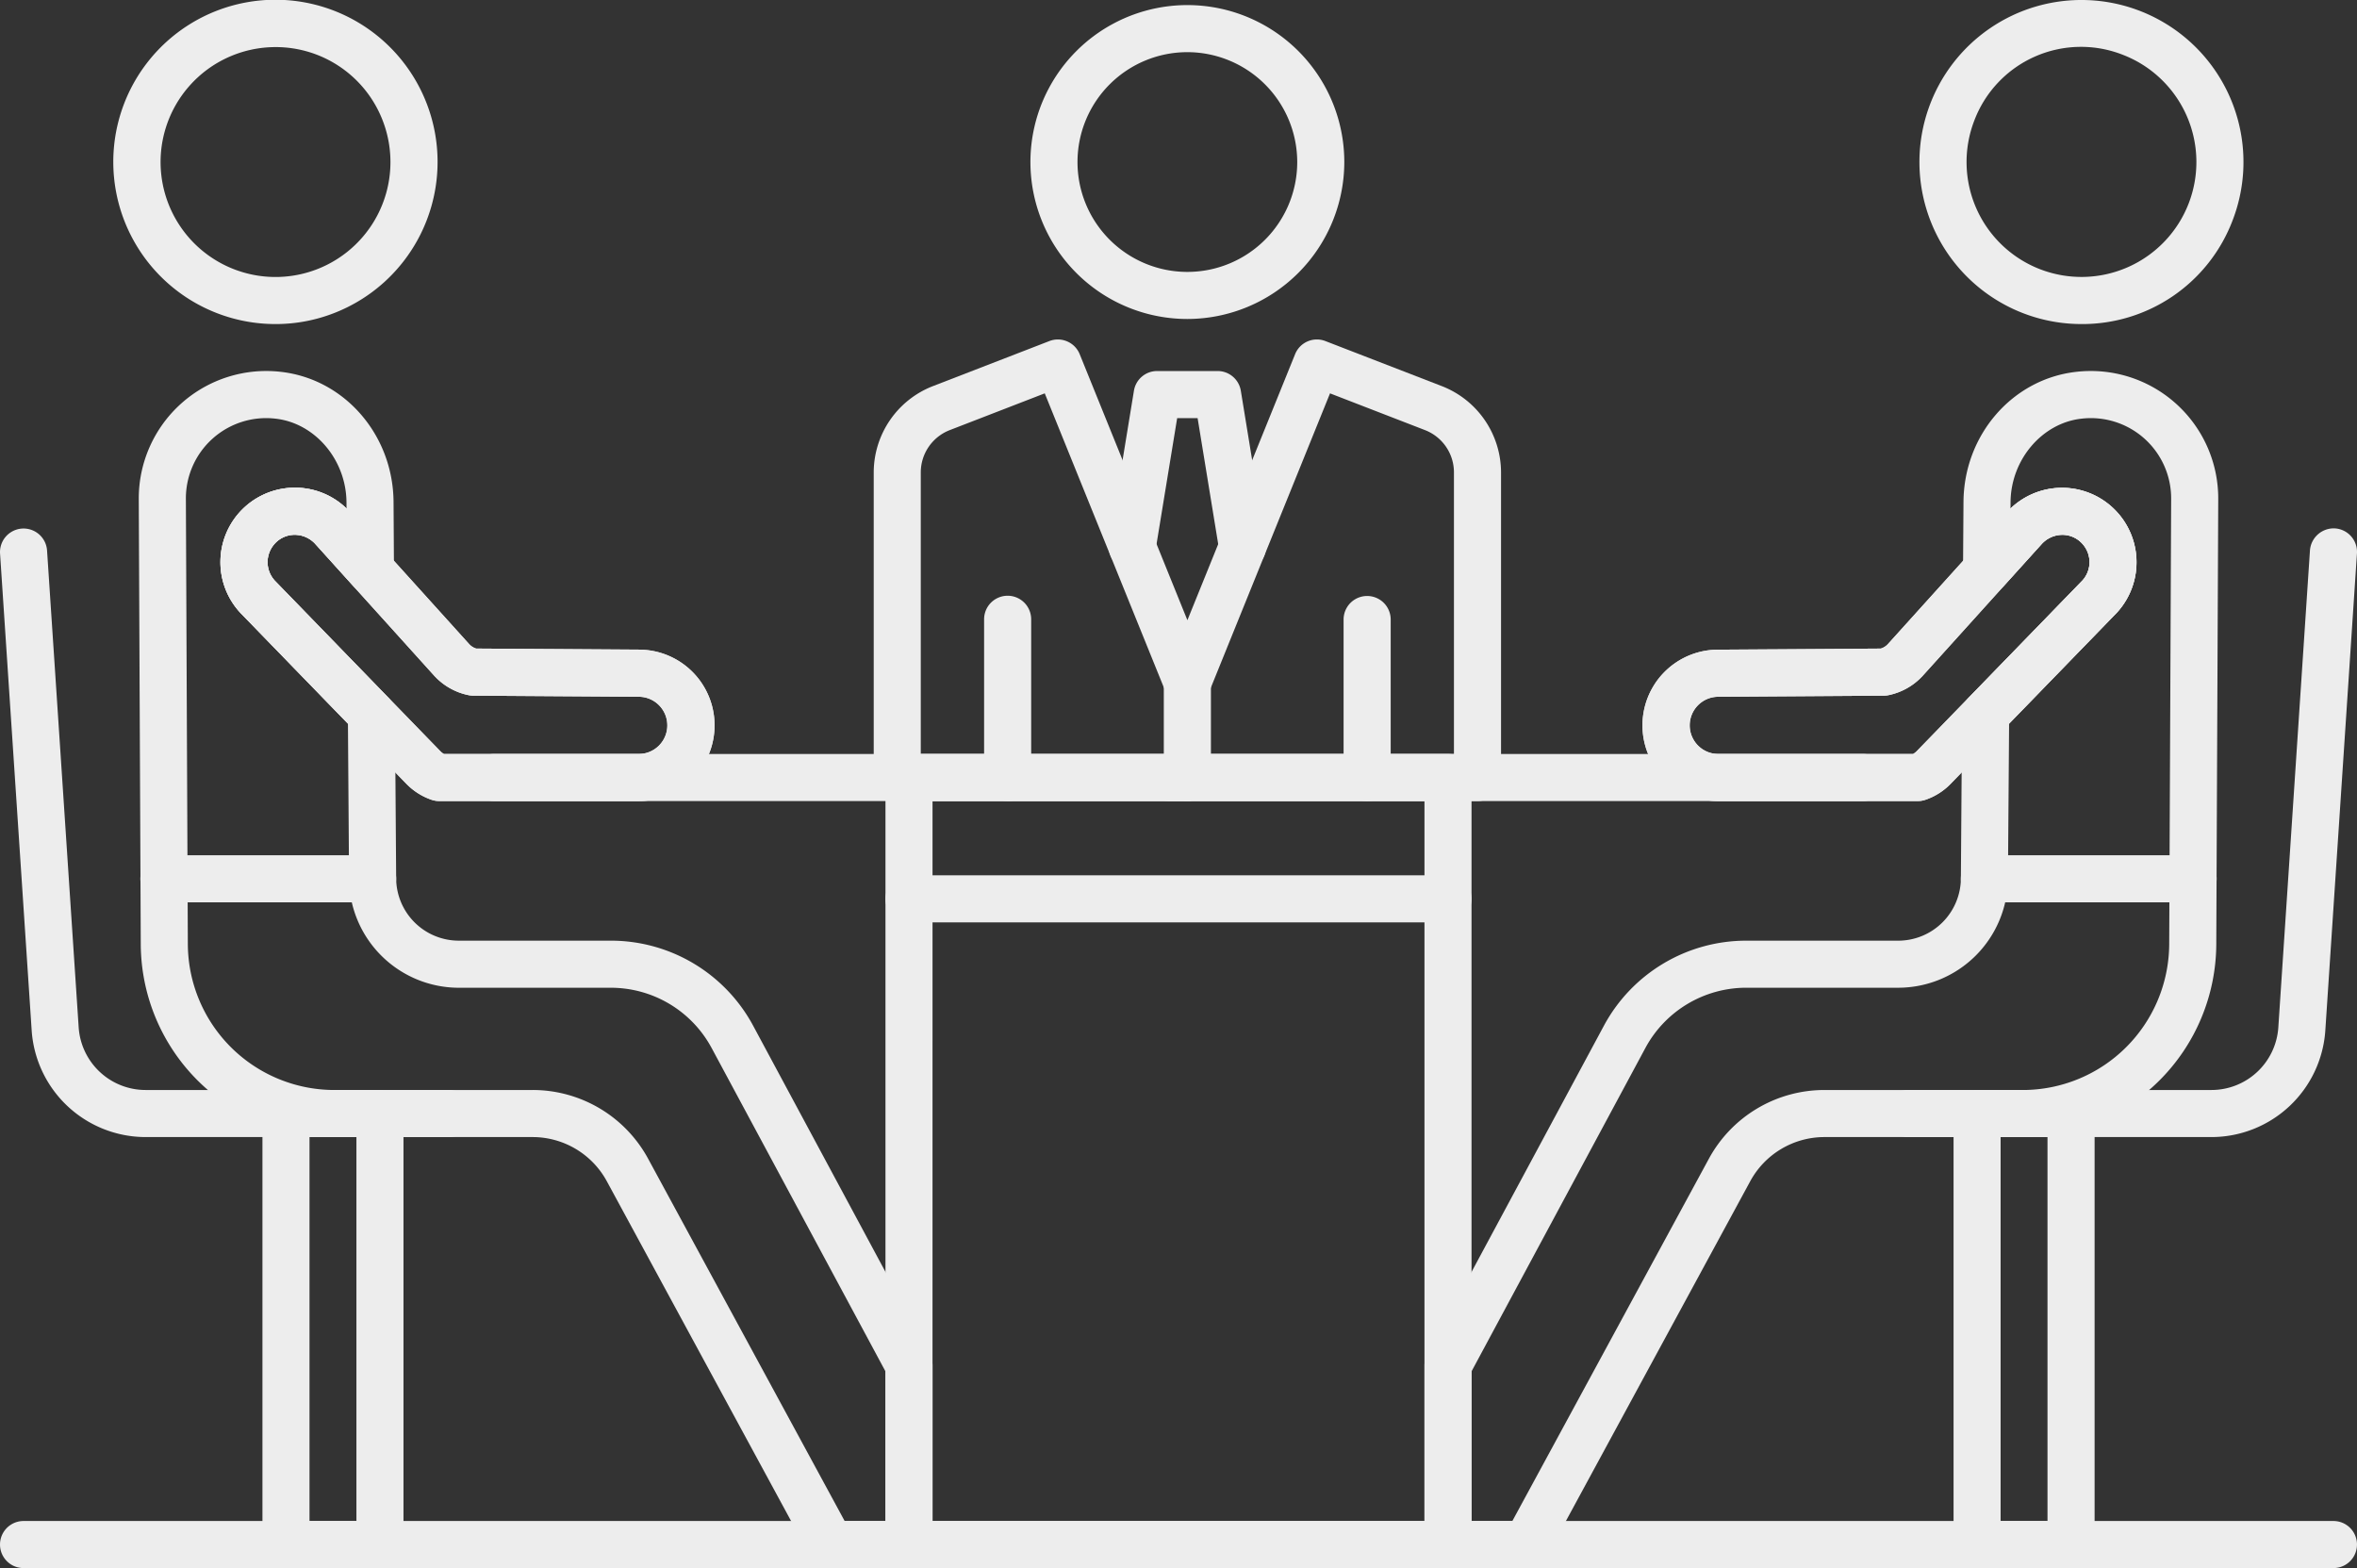
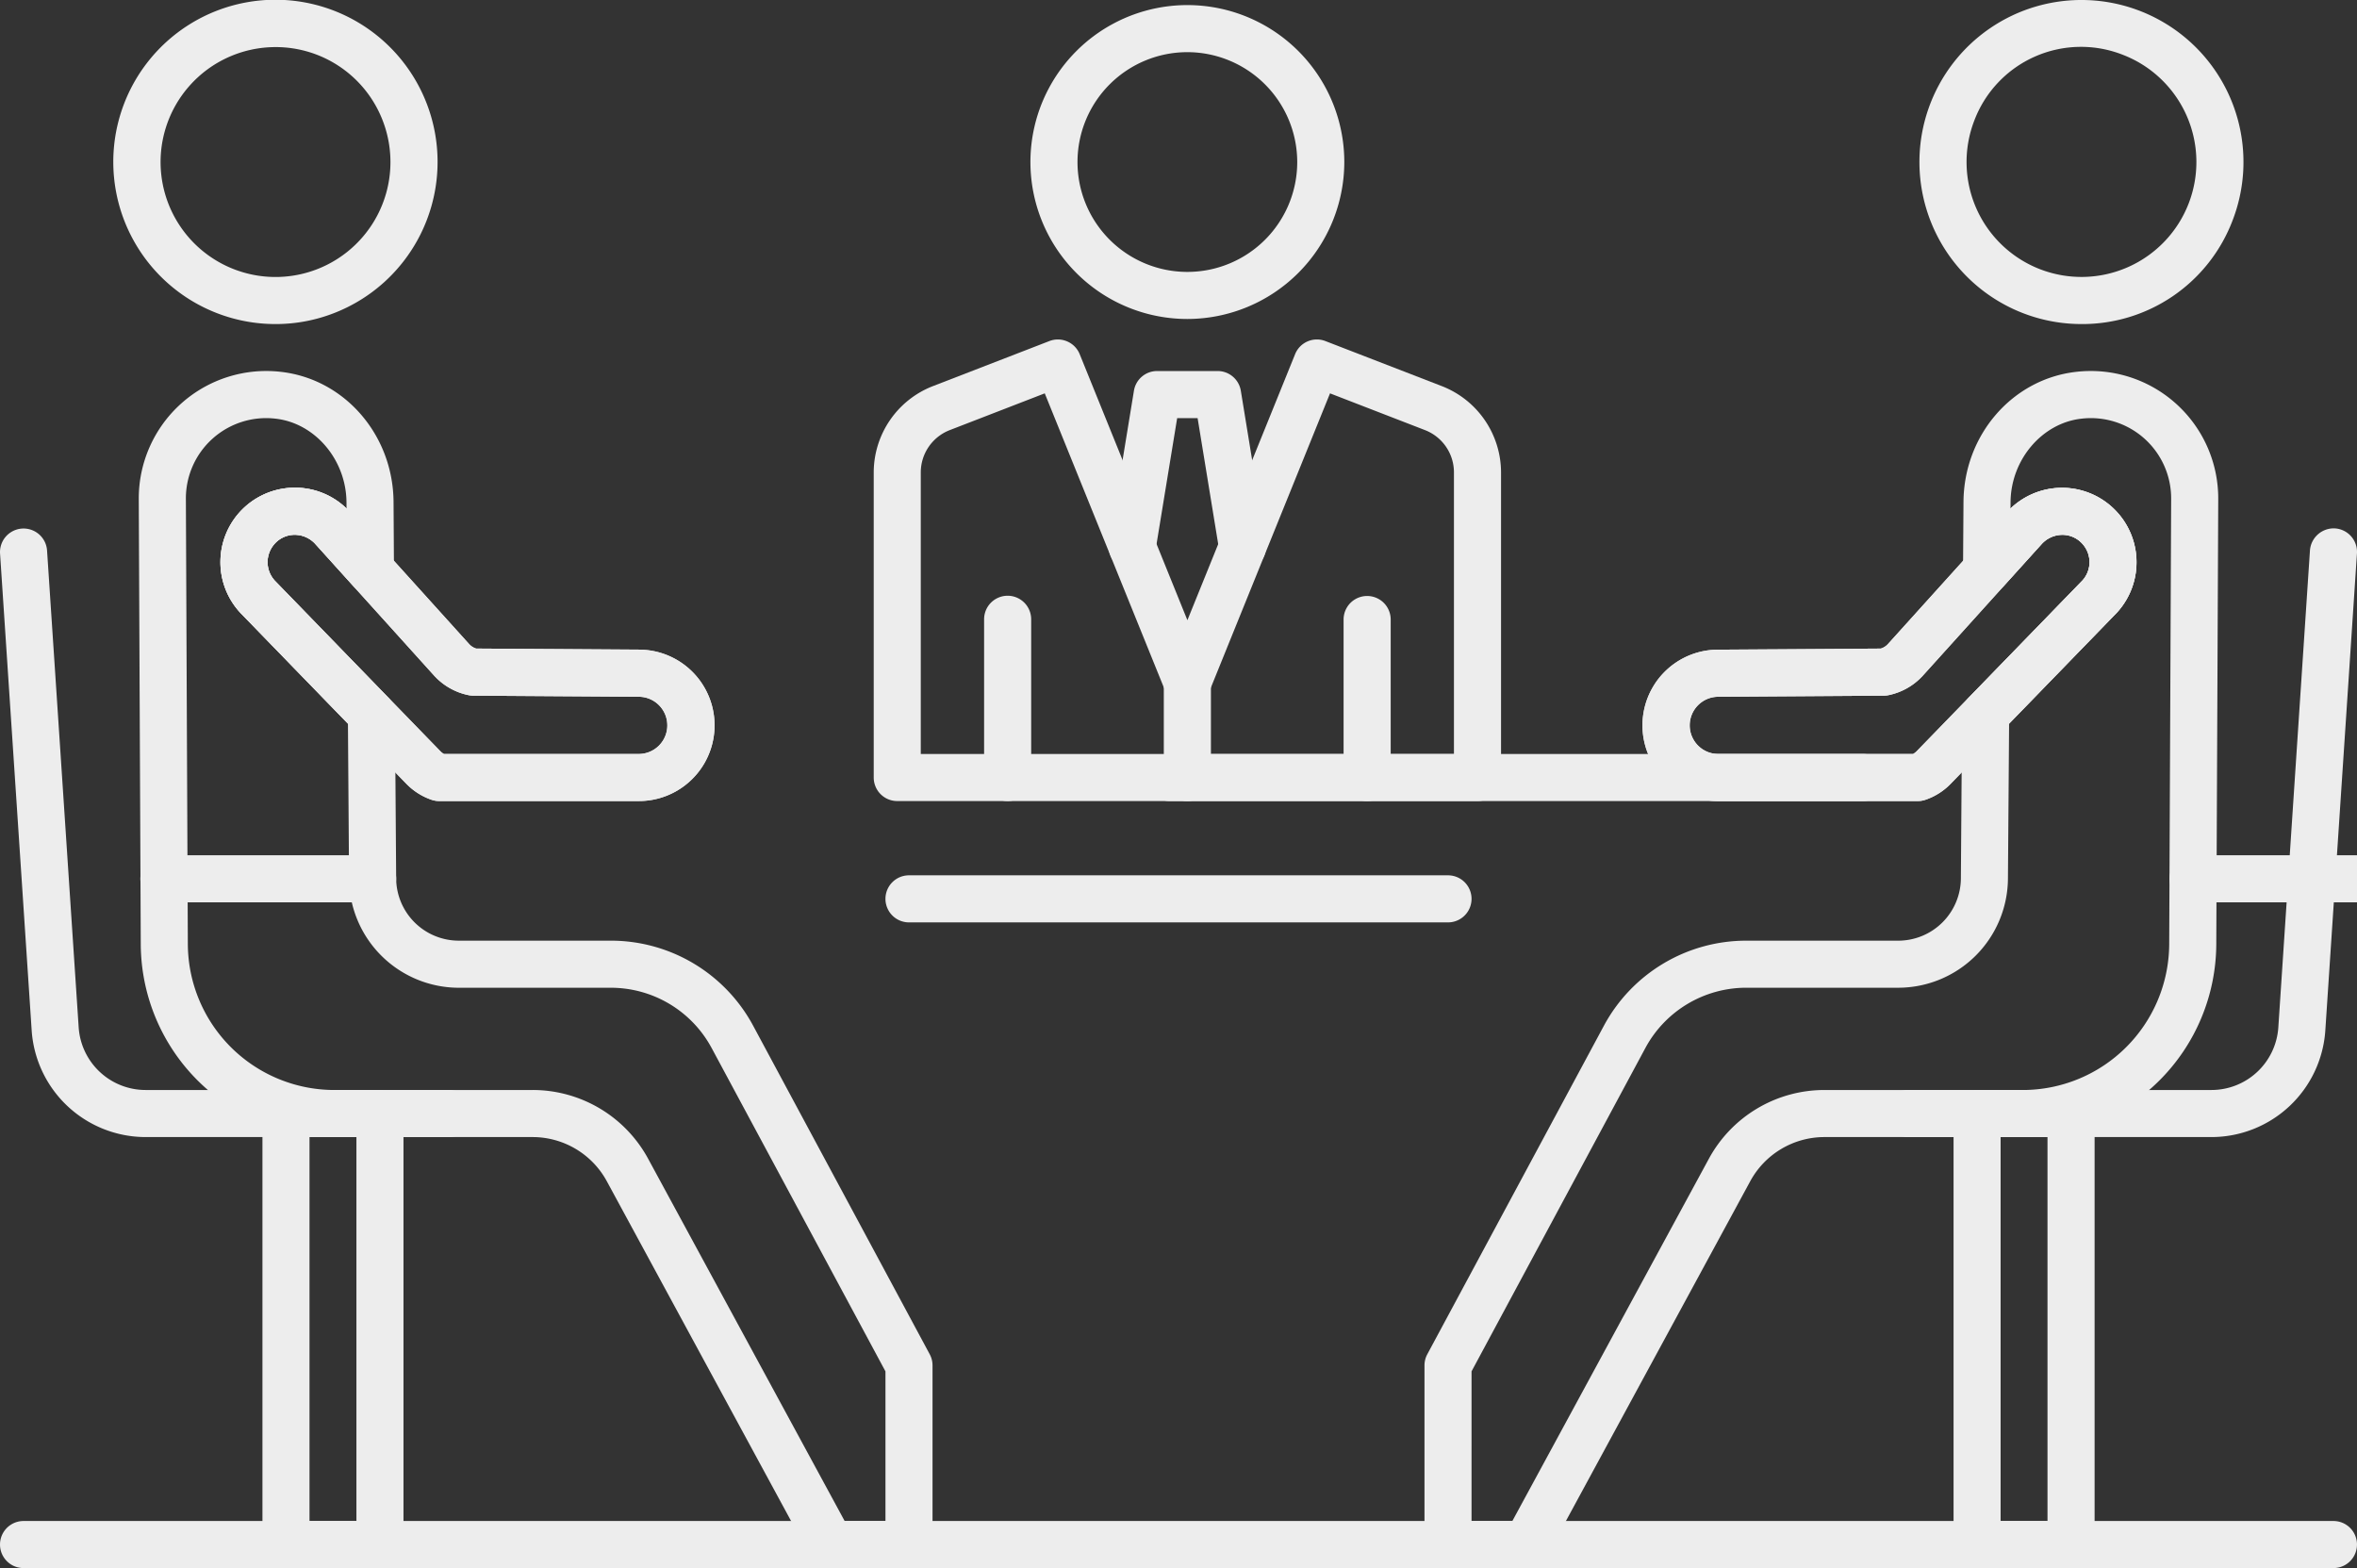
<svg xmlns="http://www.w3.org/2000/svg" width="811.59" height="539.897" viewBox="0 0 811.59 539.897">
  <rect x="0" y="0" width="811.59" height="539.897" fill="#333333" stroke="none" />
  <g id="Grupo_1226" data-name="Grupo 1226" transform="translate(0 0)">
    <path id="Trazado_11325" data-name="Trazado 11325" d="M251.741,467.819H183.075a8.252,8.252,0,0,1-2.591-.423,22.077,22.077,0,0,1-8.672-5.473L114.7,403.1a25.626,25.626,0,0,1,18.112-43.164,25.358,25.358,0,0,1,19.592,8.447l40.944,45.346a5.429,5.429,0,0,0,2.472,1.586l56.094.37a26.064,26.064,0,0,1-.172,52.128ZM184.7,451.61h67.04a9.849,9.849,0,0,0,.066-19.7l-57.019-.384a8.074,8.074,0,0,1-1.494-.145,21.956,21.956,0,0,1-11.978-6.769l-40.943-45.359a9.613,9.613,0,0,0-7.2-3.107,9.262,9.262,0,0,0-7.047,3.424,9.429,9.429,0,0,0,.344,12.375l56.979,58.685A5.628,5.628,0,0,0,184.7,451.61Z" transform="translate(-31.844 -192.011)" fill="#ededed" />
    <path id="Trazado_11326" data-name="Trazado 11326" d="M160.854,458.8a55.831,55.831,0,1,1,20.029-3.754A55.243,55.243,0,0,1,160.854,458.8Zm-.106-95.358A39.576,39.576,0,1,0,197.7,388.756,39.479,39.479,0,0,0,160.748,363.438Z" transform="translate(-65.915 -347.225)" fill="#ededed" />
    <path id="Trazado_11327" data-name="Trazado 11327" d="M185.676,385.72H113.81a8.111,8.111,0,0,1,0-16.222h71.866a8.111,8.111,0,0,1,0,16.222Z" transform="translate(-57.368 -75.037)" fill="#ededed" />
    <path id="Trazado_11328" data-name="Trazado 11328" d="M251.741,467.819H183.075a8.252,8.252,0,0,1-2.591-.423,22.077,22.077,0,0,1-8.672-5.473L114.7,403.1a25.626,25.626,0,0,1,18.112-43.164,25.358,25.358,0,0,1,19.592,8.447l40.944,45.346a5.429,5.429,0,0,0,2.472,1.586l56.094.37a26.064,26.064,0,0,1-.172,52.128ZM184.7,451.61h67.04a9.849,9.849,0,0,0,.066-19.7l-57.019-.384a8.074,8.074,0,0,1-1.494-.145,21.956,21.956,0,0,1-11.978-6.769l-40.943-45.359a9.613,9.613,0,0,0-7.2-3.107,9.262,9.262,0,0,0-7.047,3.424,9.429,9.429,0,0,0,.344,12.375l56.979,58.685A5.628,5.628,0,0,0,184.7,451.61Z" transform="translate(-31.844 -192.011)" fill="#ededed" />
    <path id="Trazado_11329" data-name="Trazado 11329" d="M370.877,769.044H343.895a8.111,8.111,0,0,1-7.126-4.244L266.834,635.863a29.093,29.093,0,0,0-25.581-15.217H172.916a66.7,66.7,0,0,1-66.564-66.273l-.688-153.342a43.9,43.9,0,0,1,48.862-43.865c22,2.446,38.709,21.708,38.868,44.8l.145,23.36a8.1,8.1,0,0,1-14.119,5.473l-13.009-14.41a9.612,9.612,0,0,0-7.205-3.107,9.262,9.262,0,0,0-7.046,3.424,9.429,9.429,0,0,0,.344,12.374l39.079,40.269a8.138,8.138,0,0,1,2.3,5.579l.41,56.729a21.577,21.577,0,0,0,21.523,21.364h52.366a55.635,55.635,0,0,1,49.047,29.309l60.787,113.1a8.09,8.09,0,0,1,.965,3.834V760.94A8.1,8.1,0,0,1,370.877,769.044ZM348.72,752.836h14.053V701.317l-59.835-111.3a39.412,39.412,0,0,0-34.756-20.782H215.817a37.842,37.842,0,0,1-37.744-37.453l-.383-53.476-36.951-38.061A25.632,25.632,0,0,1,177.2,404.23l-.013-2.155c-.106-14.635-10.841-27.273-24.444-28.781a27.649,27.649,0,0,0-30.856,27.644l.674,153.356a50.467,50.467,0,0,0,50.356,50.144h68.336a45.233,45.233,0,0,1,39.82,23.7Z" transform="translate(-57.882 -229.147)" fill="#ededed" />
-     <path id="Trazado_11330" data-name="Trazado 11330" d="M318.816,647.159h-185.6a8.105,8.105,0,0,1-8.1-8.1V374.966a8.1,8.1,0,0,1,8.1-8.1h185.6a8.1,8.1,0,0,1,8.1,8.1V639.055A8.1,8.1,0,0,1,318.816,647.159Zm-177.5-16.208H310.712V383.07H141.32Z" transform="translate(179.779 -107.263)" fill="#ededed" />
-     <path id="Trazado_11331" data-name="Trazado 11331" d="M361.129,383.07H122.41a8.1,8.1,0,1,1,0-16.208H361.129a8.1,8.1,0,1,1,0,16.208Z" transform="translate(47.726 -107.263)" fill="#ededed" />
    <path id="Trazado_11332" data-name="Trazado 11332" d="M239.56,467.816H170.893a26.064,26.064,0,0,1-.172-52.128l56.081-.37a5.473,5.473,0,0,0,2.485-1.586l40.943-45.346a25.631,25.631,0,1,1,37.837,34.585L250.823,461.92a22.022,22.022,0,0,1-8.686,5.473A8.164,8.164,0,0,1,239.56,467.816ZM170.827,431.91a9.849,9.849,0,0,0,.066,19.7H237.92a6.039,6.039,0,0,0,1.269-.979L296.3,391.812a9.4,9.4,0,0,0,.212-12.242,9.288,9.288,0,0,0-7.06-3.424,9.688,9.688,0,0,0-7.192,3.107L241.318,424.6a21.94,21.94,0,0,1-11.978,6.782,8.345,8.345,0,0,1-1.507.145l-57.006.384Z" transform="translate(420.812 -192.009)" fill="#ededed" />
    <path id="Trazado_11333" data-name="Trazado 11333" d="M207.782,458.8a55.788,55.788,0,1,1,52.1-35.682A55.345,55.345,0,0,1,207.782,458.8Zm-36.845-70.041a39.569,39.569,0,1,0,51.176-22.66,39.29,39.29,0,0,0-51.176,22.66Z" transform="translate(508.868 -347.225)" fill="#ededed" />
-     <path id="Trazado_11334" data-name="Trazado 11334" d="M233.079,385.72H161.226a8.111,8.111,0,0,1,0-16.222h71.852a8.111,8.111,0,0,1,0,16.222Z" transform="translate(522.07 -75.037)" fill="#ededed" />
+     <path id="Trazado_11334" data-name="Trazado 11334" d="M233.079,385.72a8.111,8.111,0,0,1,0-16.222h71.852a8.111,8.111,0,0,1,0,16.222Z" transform="translate(522.07 -75.037)" fill="#ededed" />
    <path id="Trazado_11335" data-name="Trazado 11335" d="M239.56,467.816H170.893a26.064,26.064,0,0,1-.172-52.128l56.081-.37a5.473,5.473,0,0,0,2.485-1.586l40.943-45.346a25.631,25.631,0,1,1,37.837,34.585L250.823,461.92a22.022,22.022,0,0,1-8.686,5.473A8.164,8.164,0,0,1,239.56,467.816ZM170.827,431.91a9.849,9.849,0,0,0,.066,19.7H237.92a6.039,6.039,0,0,0,1.269-.979L296.3,391.812a9.4,9.4,0,0,0,.212-12.242,9.288,9.288,0,0,0-7.06-3.424,9.688,9.688,0,0,0-7.192,3.107L241.318,424.6a21.94,21.94,0,0,1-11.978,6.782,8.345,8.345,0,0,1-1.507.145l-57.006.384Z" transform="translate(420.812 -192.009)" fill="#ededed" />
    <path id="Trazado_11336" data-name="Trazado 11336" d="M174.238,769.044H147.255a8.105,8.105,0,0,1-8.1-8.1V699.268a8.088,8.088,0,0,1,.965-3.834l60.8-113.1a55.635,55.635,0,0,1,49.047-29.309h52.366a21.586,21.586,0,0,0,21.522-21.364l.41-56.729a8.066,8.066,0,0,1,2.287-5.579l39.225-40.4a9.4,9.4,0,0,0,.211-12.242,9.289,9.289,0,0,0-7.06-3.424,9.687,9.687,0,0,0-7.192,3.107L338.712,430.8a8.1,8.1,0,0,1-14.119-5.487l.159-23.347c.145-23.1,16.856-42.358,38.868-44.8a43.877,43.877,0,0,1,48.849,43.879l-.674,153.329a66.7,66.7,0,0,1-66.564,66.273H276.88a29.073,29.073,0,0,0-25.568,15.217L181.363,764.8A8.1,8.1,0,0,1,174.238,769.044Zm-18.879-16.208h14.053l67.648-124.694a45.253,45.253,0,0,1,39.819-23.7h68.349a50.465,50.465,0,0,0,50.356-50.131l.674-153.356A27.649,27.649,0,0,0,365.4,373.294c-13.617,1.507-24.352,14.146-24.444,28.781l-.013,2.155a25.636,25.636,0,0,1,36.594,35.88L340.457,478.3l-.4,53.476a37.831,37.831,0,0,1-37.731,37.453H249.964a39.433,39.433,0,0,0-34.769,20.782l-59.835,111.3Z" transform="translate(351.34 -229.147)" fill="#ededed" />
    <path id="Trazado_11337" data-name="Trazado 11337" d="M378.724,383.07H140.005a8.1,8.1,0,1,1,0-16.208H378.724a8.1,8.1,0,0,1,0,16.208Z" transform="translate(262.743 -107.263)" fill="#ededed" />
    <path id="Trazado_11338" data-name="Trazado 11338" d="M256.692,570.566H152.132a39.368,39.368,0,0,1-39.172-36.66L102.067,369.618a8.109,8.109,0,0,1,16.182-1.071l10.894,164.288a23.1,23.1,0,0,0,22.99,21.523H256.692a8.1,8.1,0,0,1,0,16.208Z" transform="translate(-102.05 -179.068)" fill="#ededed" />
    <path id="Trazado_11339" data-name="Trazado 11339" d="M149.352,540.219H116.989a8.1,8.1,0,0,1-8.1-8.1v-148.4a8.1,8.1,0,0,1,8.1-8.1h32.363a8.1,8.1,0,0,1,8.1,8.1v148.4A8.1,8.1,0,0,1,149.352,540.219Zm-24.259-16.208h16.155V391.821H125.093Z" transform="translate(-18.52 -0.323)" fill="#ededed" />
    <path id="Trazado_11340" data-name="Trazado 11340" d="M263.806,570.564H159.246a8.1,8.1,0,1,1,0-16.208H263.806a23.089,23.089,0,0,0,22.977-21.523l10.894-164.289A8.213,8.213,0,0,1,306.309,361a8.105,8.105,0,0,1,7.549,8.62L302.964,533.9A39.346,39.346,0,0,1,263.806,570.564Z" transform="translate(497.715 -179.066)" fill="#ededed" />
    <path id="Trazado_11341" data-name="Trazado 11341" d="M193.385,540.219h-32.35a8.1,8.1,0,0,1-8.1-8.1v-148.4a8.1,8.1,0,0,1,8.1-8.1h32.35a8.108,8.108,0,0,1,8.117,8.1v148.4A8.108,8.108,0,0,1,193.385,540.219Zm-24.246-16.208h16.142V391.821H169.139Z" transform="translate(519.736 -0.323)" fill="#ededed" />
    <path id="Trazado_11342" data-name="Trazado 11342" d="M905.527,403.046H110.154a8.1,8.1,0,1,1,0-16.208H905.527a8.1,8.1,0,1,1,0,16.208Z" transform="translate(-102.046 136.851)" fill="#ededed" />
    <path id="Trazado_11343" data-name="Trazado 11343" d="M182.932,455.434a54.038,54.038,0,1,1,54.031-54.044A54.108,54.108,0,0,1,182.932,455.434Zm0-91.867a37.83,37.83,0,1,0,37.823,37.823A37.878,37.878,0,0,0,182.932,363.566Z" transform="translate(225.923 -345.608)" fill="#ededed" />
    <path id="Trazado_11344" data-name="Trazado 11344" d="M332.708,514.994H132.91a8.1,8.1,0,0,1-8.1-8.1V401.762a31.946,31.946,0,0,1,20.267-29.587l40.216-15.56a8.116,8.116,0,0,1,10.444,4.521l37.083,91.59,37.083-91.59a8.091,8.091,0,0,1,10.431-4.521l40.216,15.56a31.946,31.946,0,0,1,20.267,29.587V506.889A8.1,8.1,0,0,1,332.708,514.994ZM141.014,498.785H324.6V401.762a15.61,15.61,0,0,0-9.9-14.463L281.929,374.62l-41.6,102.735a8.11,8.11,0,0,1-15.032,0L183.7,374.62,150.929,387.3a15.622,15.622,0,0,0-9.915,14.463Z" transform="translate(176.04 -239.186)" fill="#ededed" />
    <path id="Trazado_11345" data-name="Trazado 11345" d="M140.479,413.181a8.107,8.107,0,0,1-8.117-8.1V372.5a8.111,8.111,0,0,1,16.221,0v32.575A8.1,8.1,0,0,1,140.479,413.181Z" transform="translate(268.376 -137.373)" fill="#ededed" />
    <path id="Trazado_11346" data-name="Trazado 11346" d="M135.785,433.43a8.1,8.1,0,0,1-8.1-8.1V370.845a8.1,8.1,0,1,1,16.208,0v54.481A8.1,8.1,0,0,1,135.785,433.43Z" transform="translate(211.173 -157.622)" fill="#ededed" />
    <path id="Trazado_11347" data-name="Trazado 11347" d="M145.148,433.43a8.1,8.1,0,0,1-8.1-8.1V370.845a8.111,8.111,0,0,1,16.221,0v54.481A8.108,8.108,0,0,1,145.148,433.43Z" transform="translate(325.592 -157.622)" fill="#ededed" />
    <path id="Trazado_11348" data-name="Trazado 11348" d="M176.976,425.5a8.1,8.1,0,0,1-7.985-6.8l-7.456-45.61H154.5l-7.47,45.61a8.1,8.1,0,1,1-16-2.6l8.58-52.419a8.085,8.085,0,0,1,8-6.8h20.809a8.106,8.106,0,0,1,8,6.8l8.567,52.419a8.106,8.106,0,0,1-6.69,9.307A8.869,8.869,0,0,1,176.976,425.5Z" transform="translate(250.838 -229.136)" fill="#ededed" />
    <path id="Trazado_11349" data-name="Trazado 11349" d="M318.816,386.23h-185.6a8.1,8.1,0,1,1,0-16.208h185.6a8.1,8.1,0,1,1,0,16.208Z" transform="translate(179.779 -68.646)" fill="#ededed" />
  </g>
</svg>